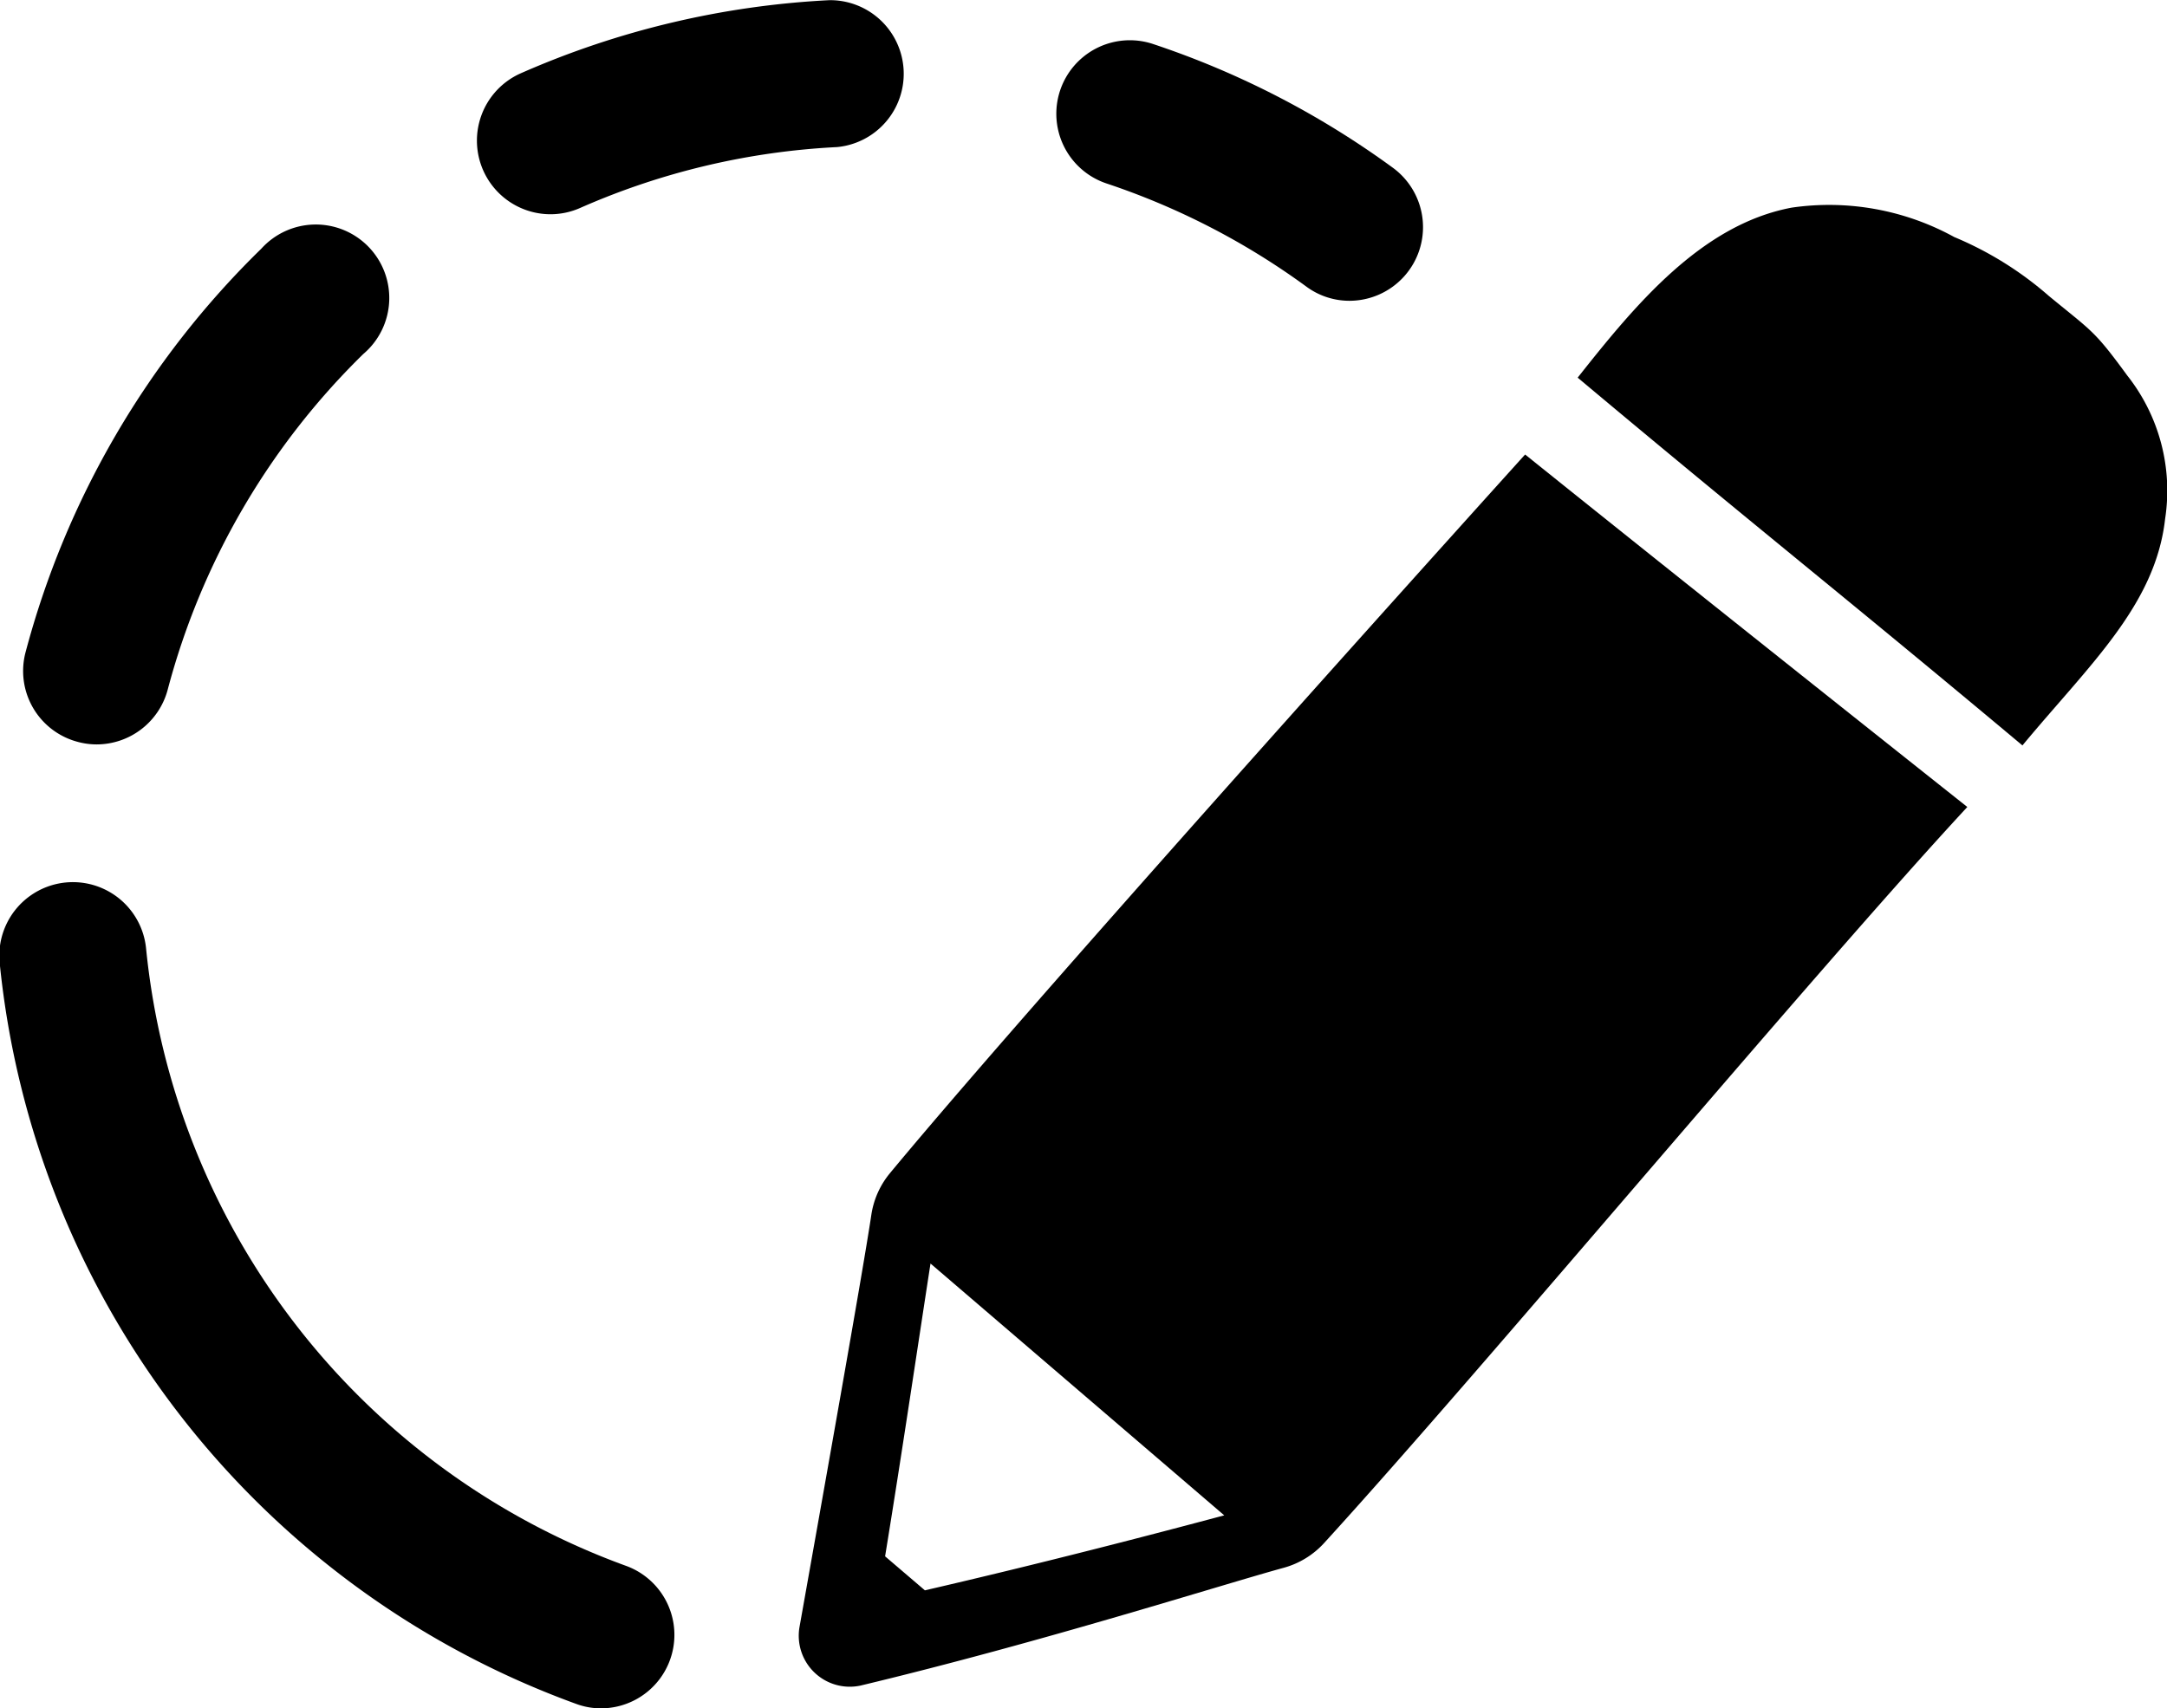
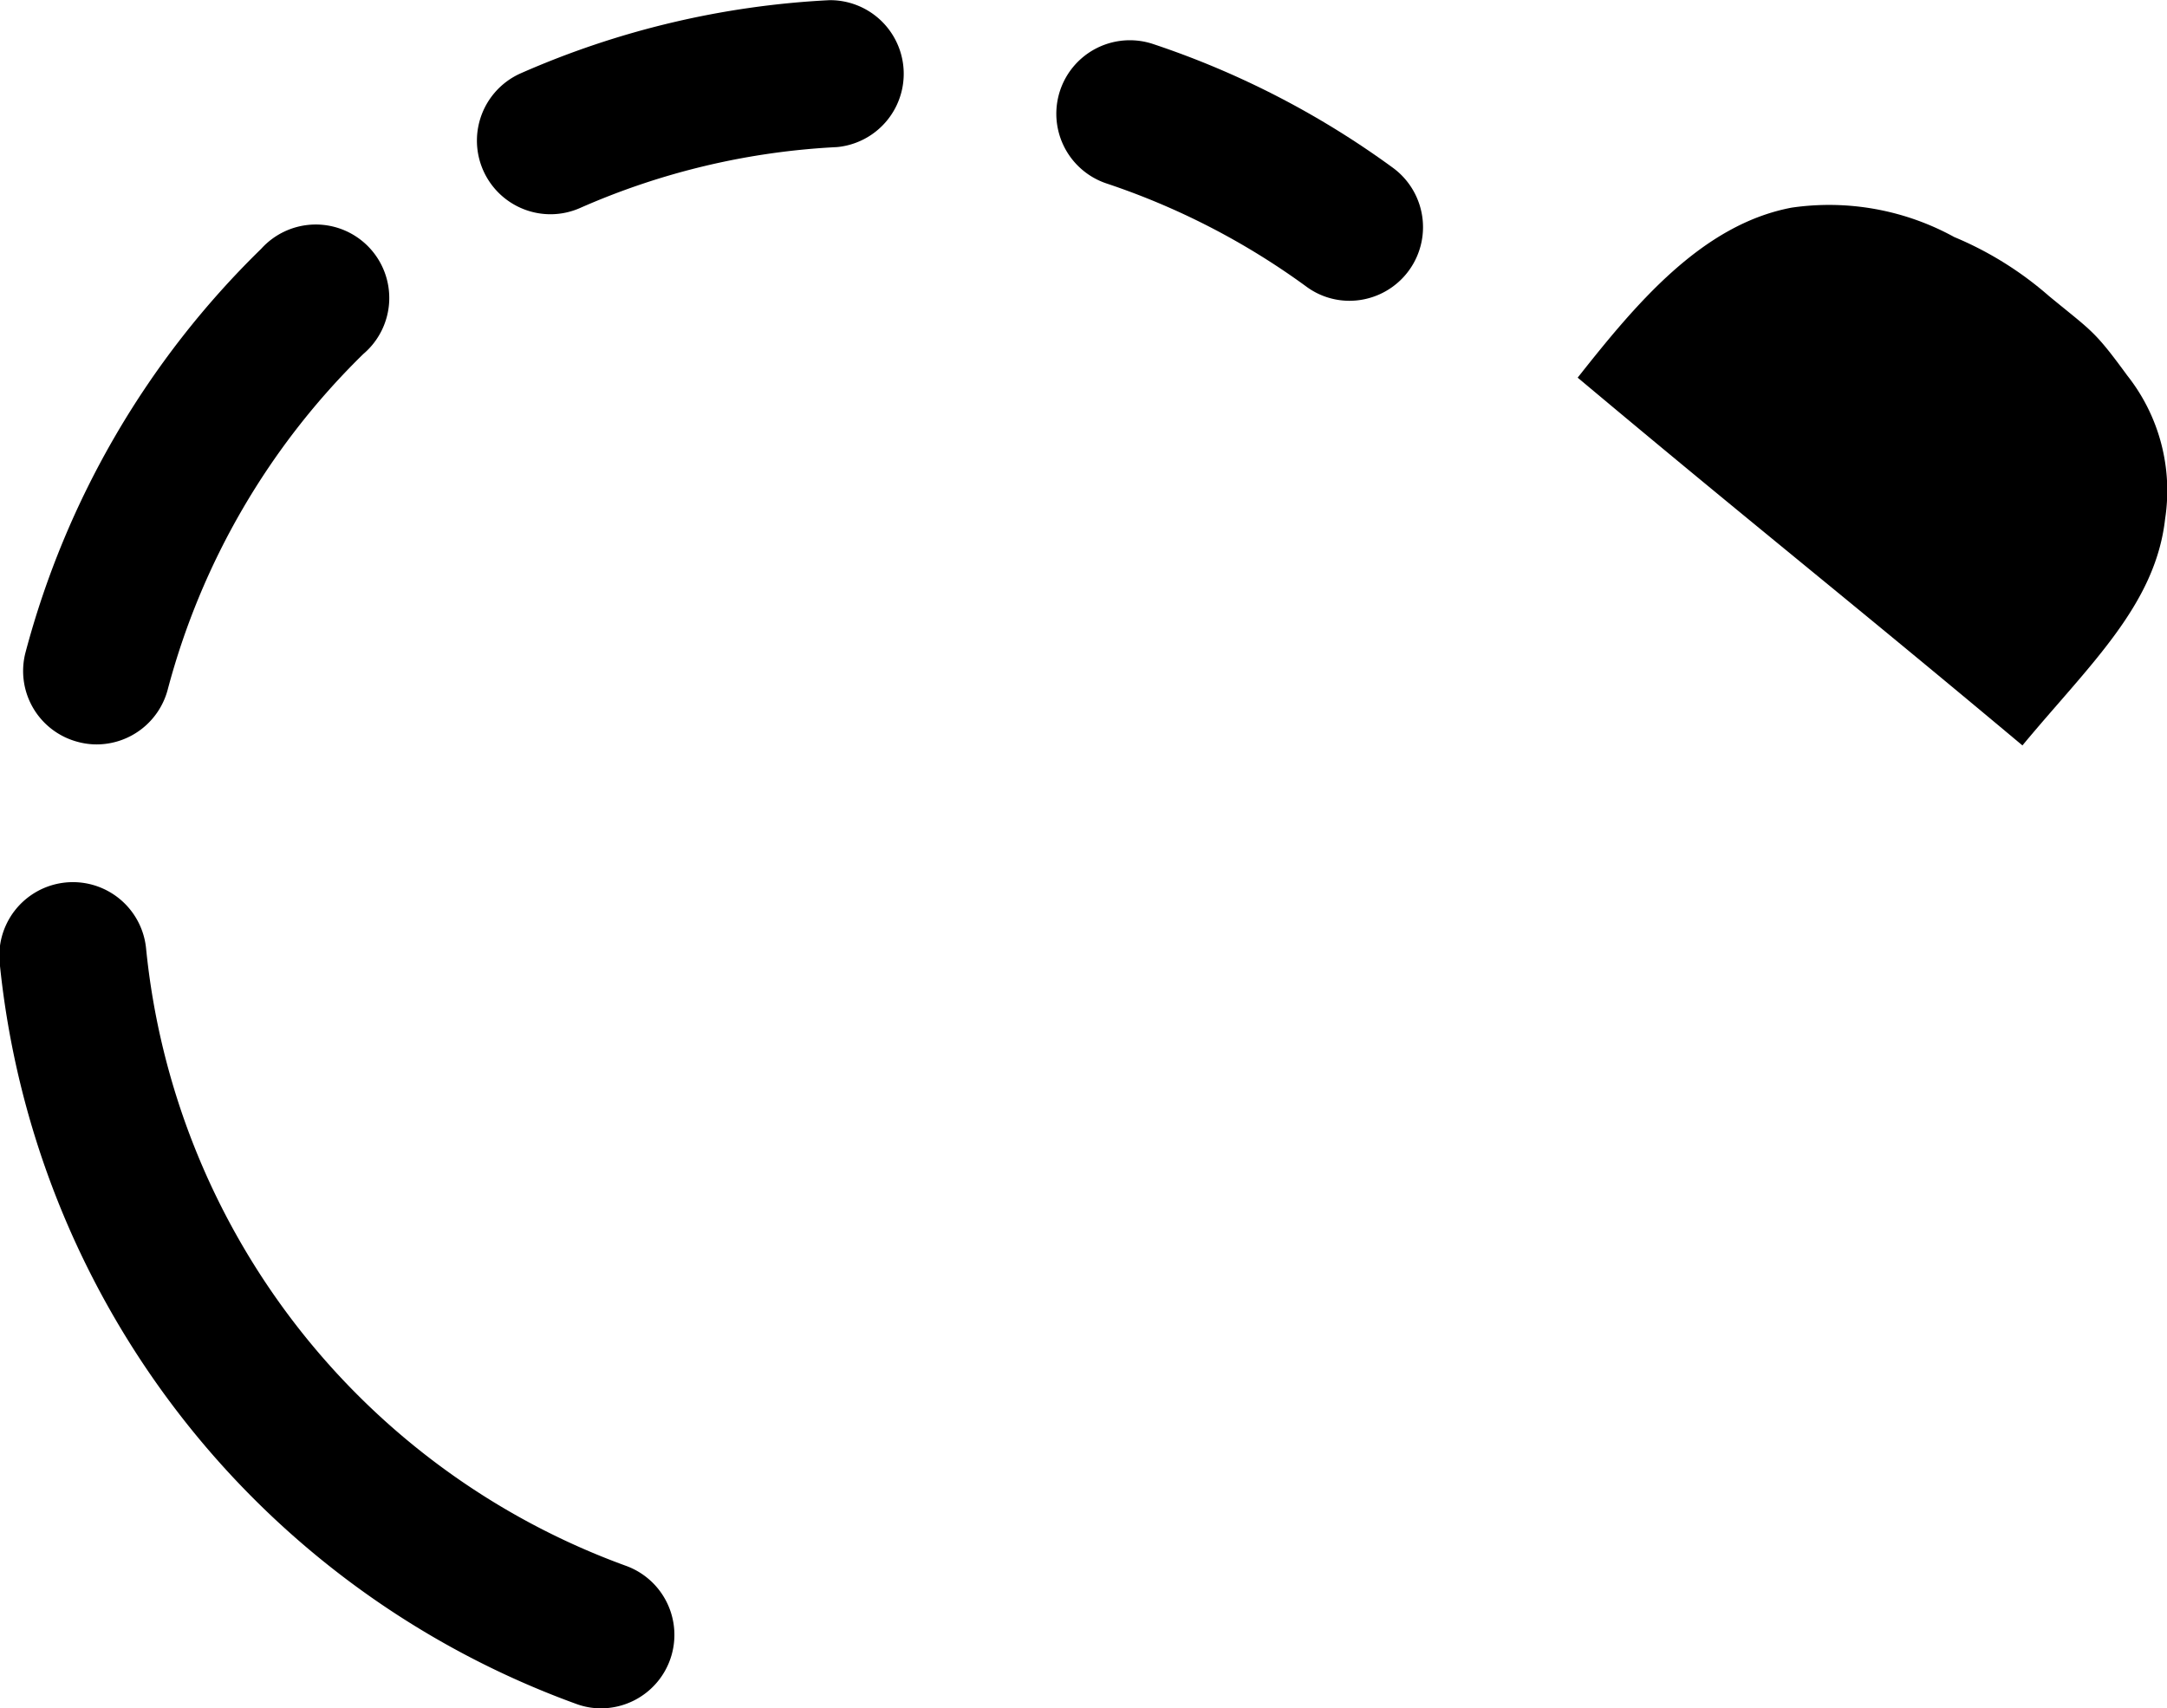
<svg xmlns="http://www.w3.org/2000/svg" id="Layer_1" data-name="Layer 1" viewBox="0 0 127.41 100.47">
-   <path d="M123.69,68.09s-15.57-12.35-26-20.73c0,0-28.12,31.13-37.34,42.26a5,5,0,0,0-1.1,2.46c-.48,3.24-2.95,17.08-4.23,24.28a3,3,0,0,0,3.6,3.4c10.77-2.58,21.13-5.9,24.89-6.93a5,5,0,0,0,2.36-1.45C95.12,101.25,114.68,77.81,123.69,68.09ZM62.4,114.16l-2.34-2c1-6.13,2-12.9,2.67-17.22L80,109.75C75.7,110.9,69.28,112.57,62.4,114.16Z" transform="translate(-8.02 -20.63)" />
  <path d="M126.93,64.47c-10.46-8.76-15.69-12.86-26.15-21.63,3.36-4.25,7.26-9,12.59-10a15.28,15.28,0,0,1,9.55,1.73,20.35,20.35,0,0,1,5.57,3.47c2.55,2.1,2.65,2,4.6,4.67a10.92,10.92,0,0,1,2.23,8.43C134.75,56.23,130.86,59.73,126.93,64.47Z" transform="translate(-8.02 -20.63)" />
  <path d="M87.37,38.32a4.26,4.26,0,0,1-2.55-.84,42.92,42.92,0,0,0-11.74-6.06,4.32,4.32,0,1,1,2.74-8.2,51.45,51.45,0,0,1,14.1,7.28,4.33,4.33,0,0,1-2.55,7.82Z" transform="translate(-8.02 -20.63)" />
  <path d="M40.39,33.23a4.33,4.33,0,0,1-1.75-8.29,51.41,51.41,0,0,1,18.16-4.3,4.33,4.33,0,0,1,.44,8.64,42.69,42.69,0,0,0-15.11,3.58A4.32,4.32,0,0,1,40.39,33.23Z" transform="translate(-8.02 -20.63)" />
  <path d="M13.7,64.41a4.24,4.24,0,0,1-1.11-.15A4.31,4.31,0,0,1,9.52,59,51.63,51.63,0,0,1,23.38,35.26a4.32,4.32,0,1,1,6,6.19A43,43,0,0,0,17.88,61.19,4.33,4.33,0,0,1,13.7,64.41Z" transform="translate(-8.02 -20.63)" />
  <path d="M43.37,121.1a4.18,4.18,0,0,1-1.47-.26A51.86,51.86,0,0,1,8,77.25a4.32,4.32,0,1,1,8.61-.83,43.19,43.19,0,0,0,28.19,36.29,4.32,4.32,0,0,1-1.47,8.39Z" transform="translate(-8.02 -20.63)" />
</svg>